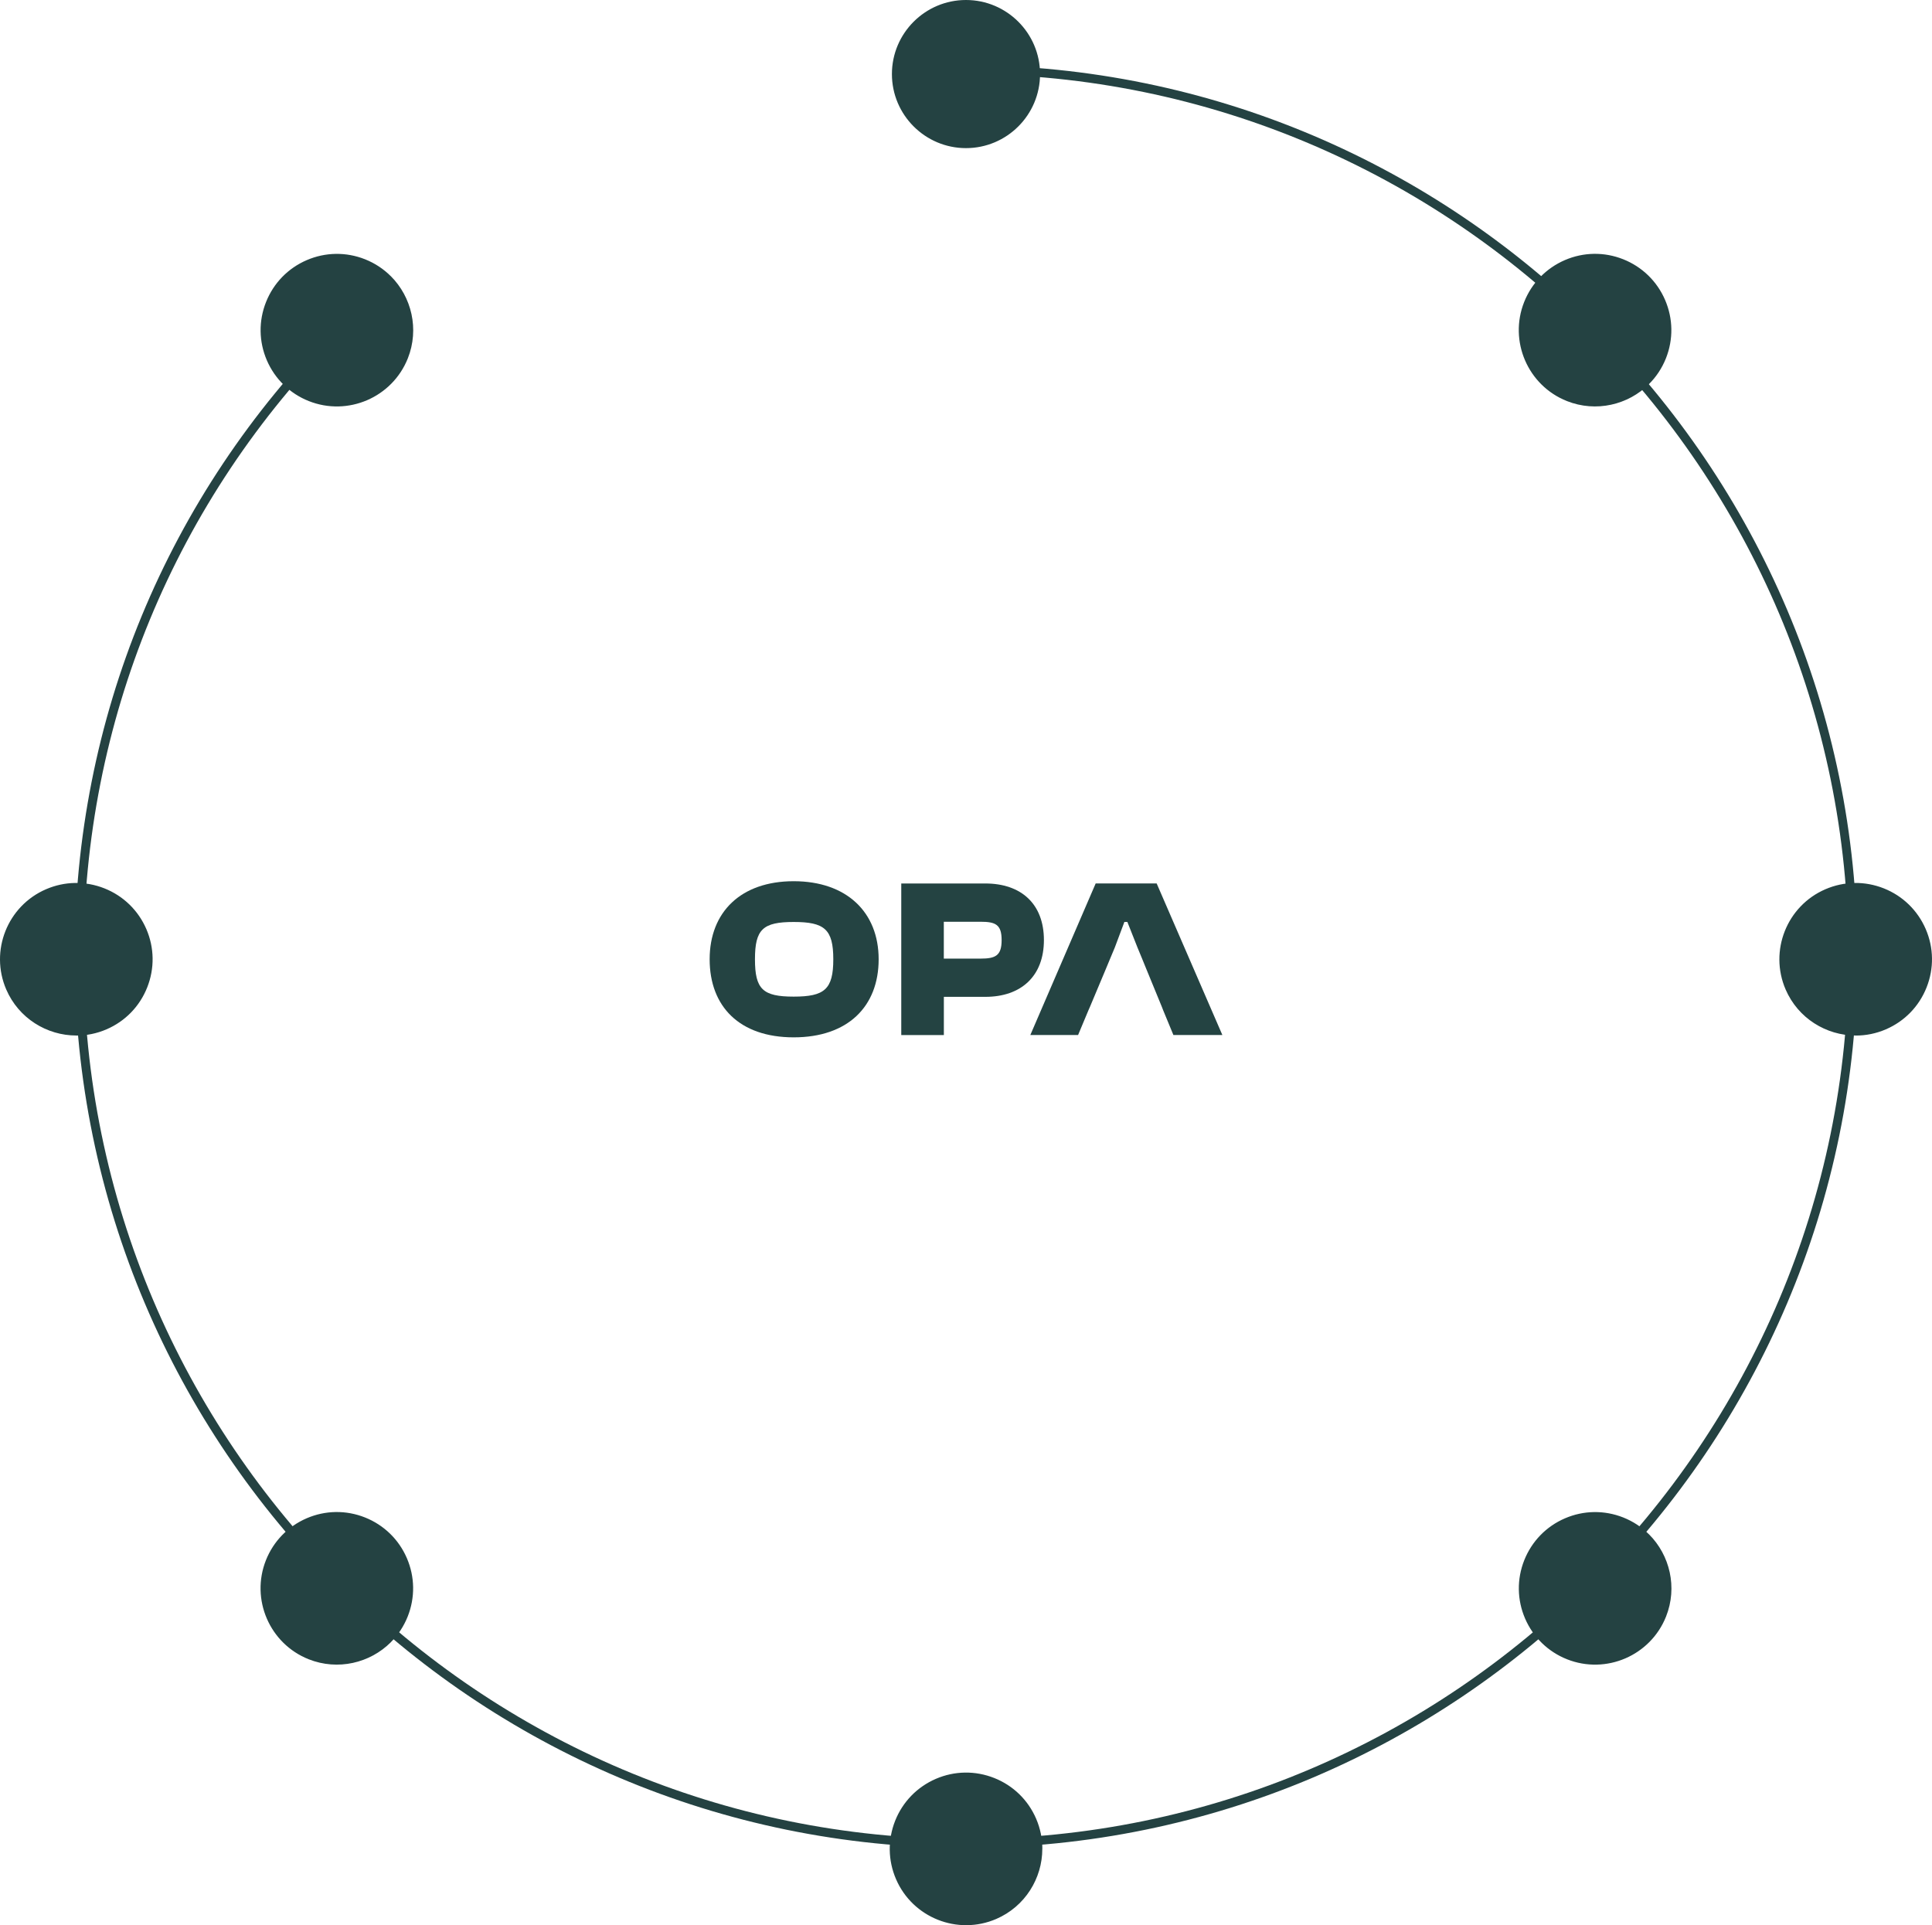
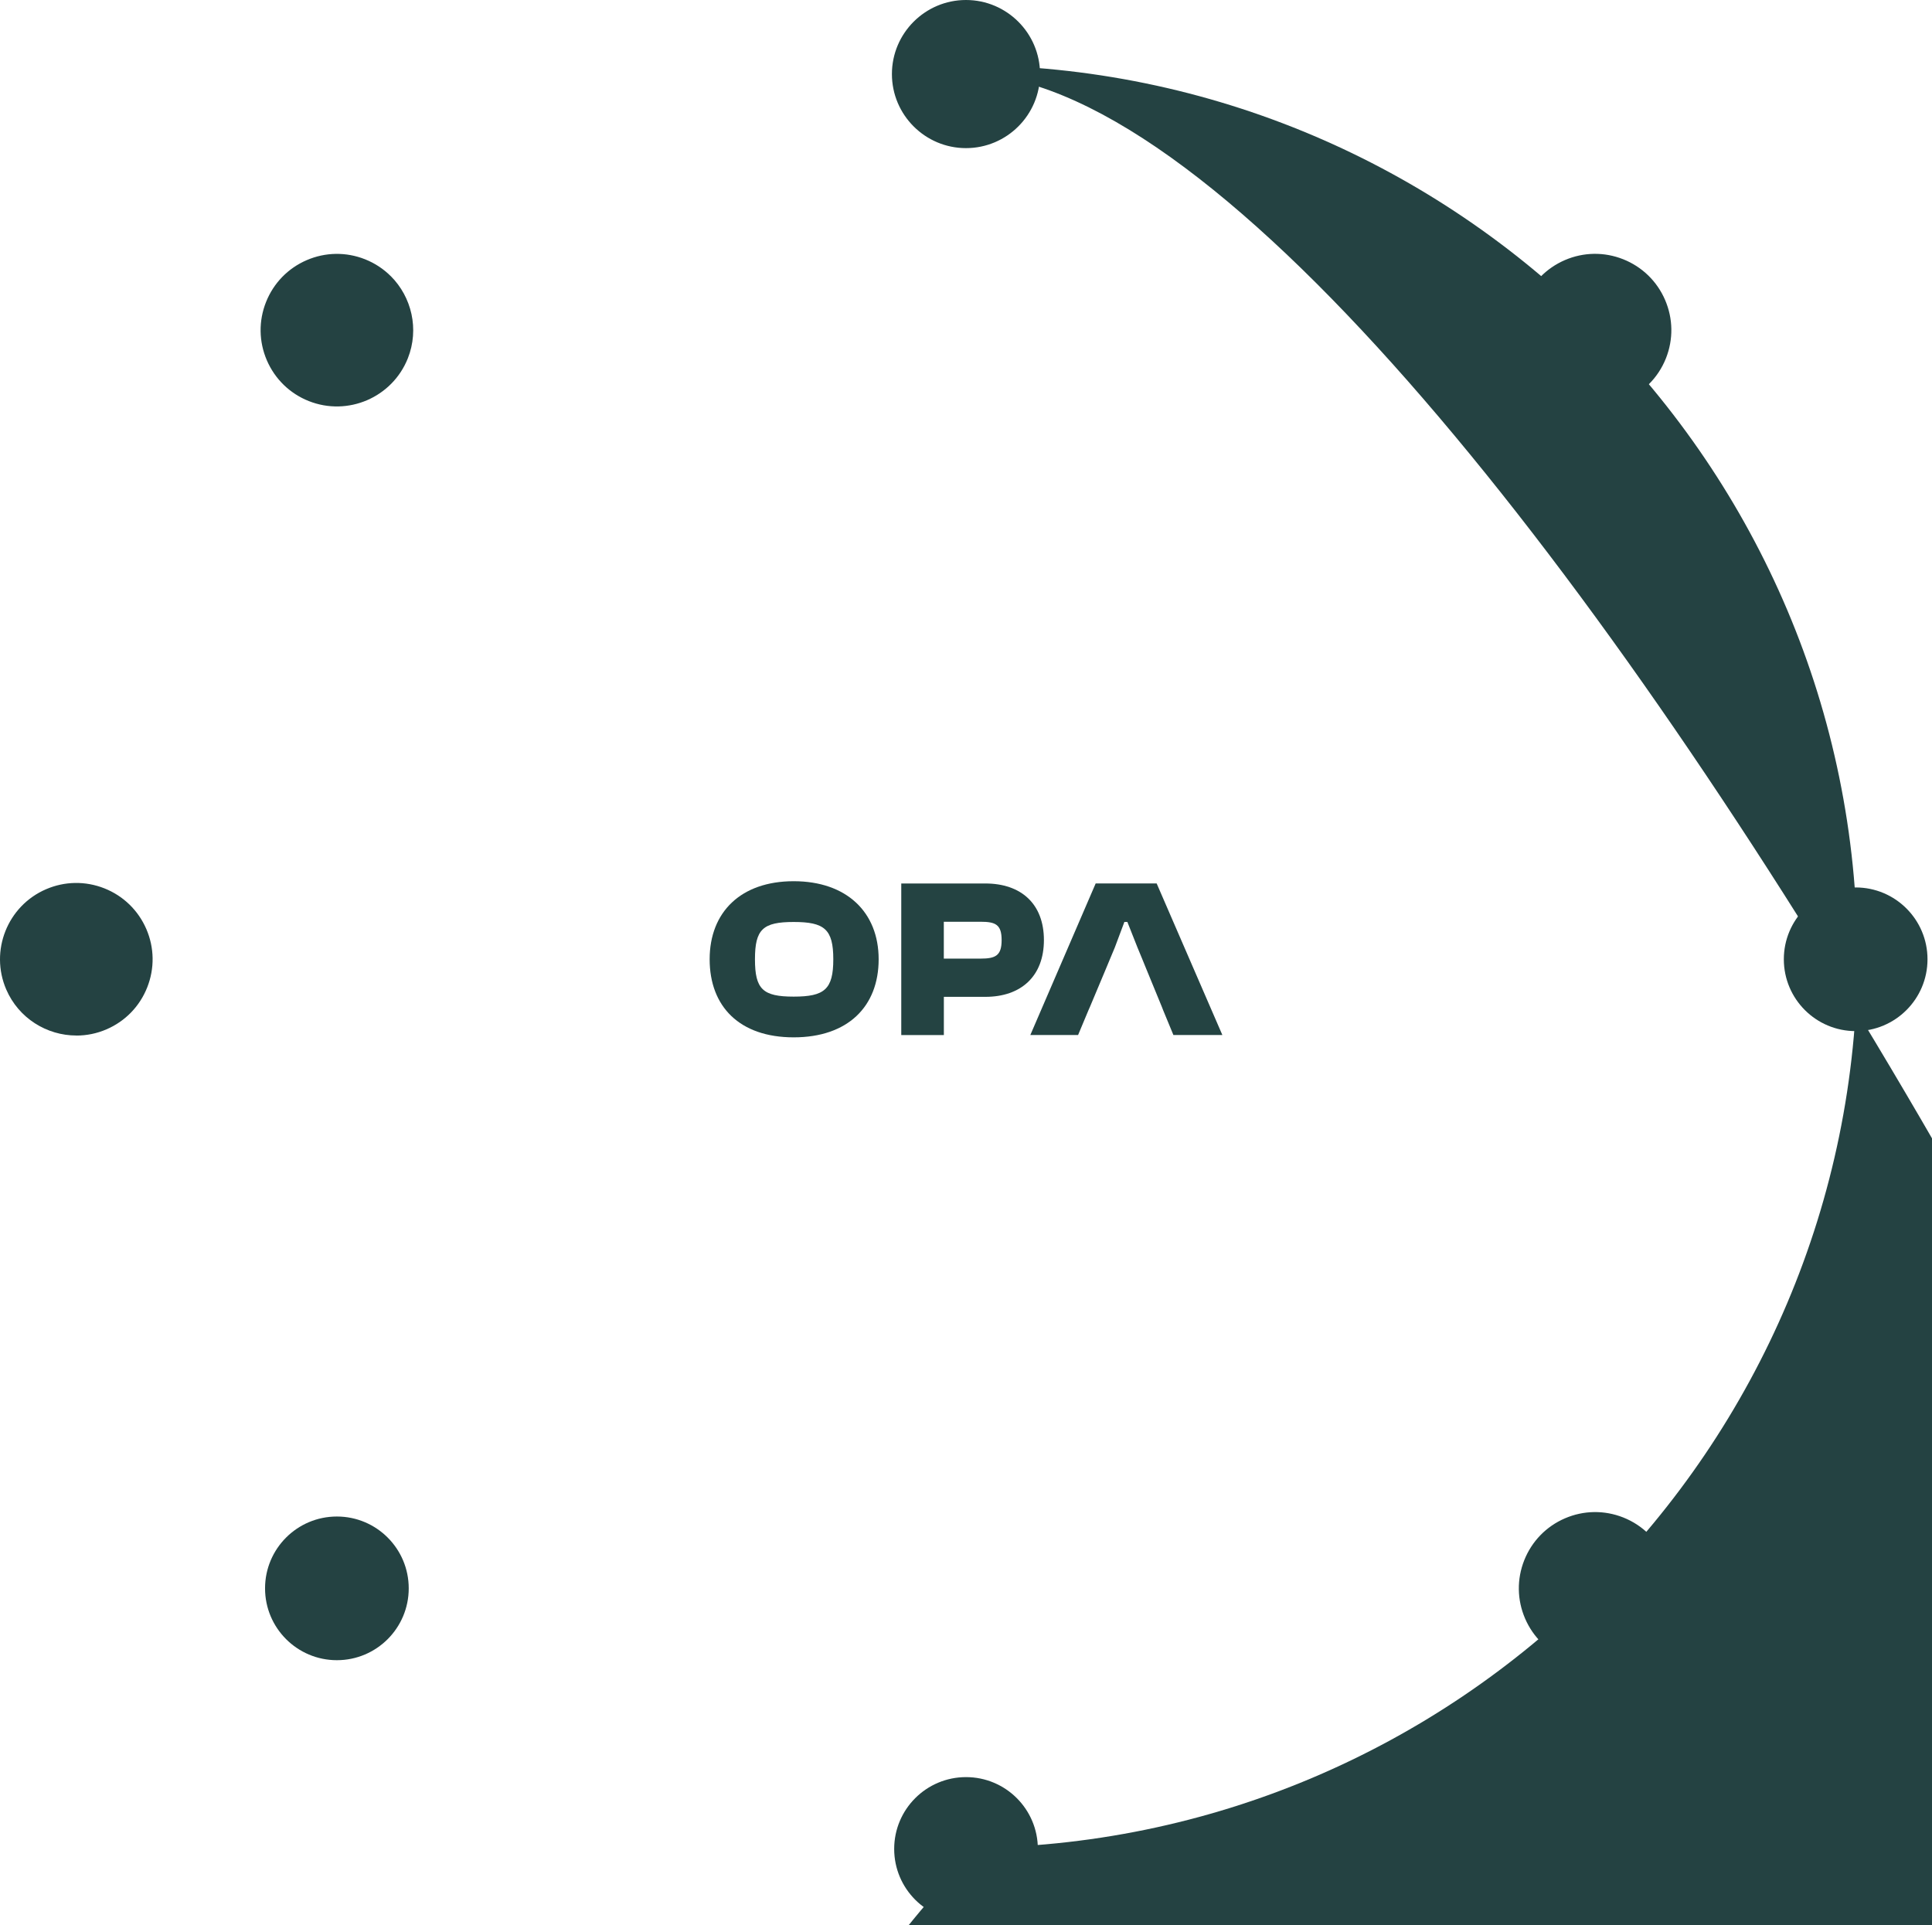
<svg xmlns="http://www.w3.org/2000/svg" id="Livello_1" data-name="Livello 1" viewBox="0 0 434.07 432.56">
  <defs>
    <style>      .cls-1 {        clip-path: url(#clippath);      }      .cls-2 {        fill: none;      }      .cls-2, .cls-3, .cls-4 {        stroke-width: 0px;      }      .cls-3 {        fill: #244242;      }      .cls-4 {        fill: #244342;      }    </style>
    <clipPath id="clippath">
      <rect class="cls-2" x="159.44" y="197.99" width="115.18" height="35.07" />
    </clipPath>
  </defs>
-   <path class="cls-3" d="M217.03,415.18c-110.43,0-200.27-89.84-200.27-200.27,0-53.33,20.72-103.52,58.36-141.31l1.42,1.41c-37.26,37.41-57.77,87.1-57.77,139.9,0,109.33,88.94,198.27,198.27,198.27s198.27-88.94,198.27-198.27S326.36,16.64,217.03,16.64v-2c110.43,0,200.27,89.84,200.27,200.27s-89.84,200.27-200.27,200.27Z" />
+   <path class="cls-3" d="M217.03,415.18l1.42,1.41c-37.26,37.41-57.77,87.1-57.77,139.9,0,109.33,88.94,198.27,198.27,198.27s198.27-88.94,198.27-198.27S326.36,16.64,217.03,16.64v-2c110.43,0,200.27,89.84,200.27,200.27s-89.84,200.27-200.27,200.27Z" />
  <g>
    <circle class="cls-3" cx="217.03" cy="16.64" r="16.14" />
    <path class="cls-3" d="M217.03,33.28c-9.17,0-16.64-7.46-16.64-16.64S207.86,0,217.03,0s16.64,7.46,16.64,16.64-7.46,16.64-16.64,16.64ZM217.03,1c-8.62,0-15.64,7.02-15.64,15.64s7.01,15.64,15.64,15.64,15.64-7.02,15.64-15.64-7.02-15.64-15.64-15.64Z" />
  </g>
  <g>
    <circle class="cls-3" cx="416.92" cy="215.53" r="16.14" />
-     <path class="cls-3" d="M416.94,232.66c-6.64,0-12.97-3.88-15.76-10.35-3.74-8.68.27-18.78,8.95-22.52,4.2-1.81,8.86-1.88,13.12-.19,4.25,1.69,7.59,4.94,9.41,9.14,1.81,4.2,1.88,8.86.19,13.12s-4.94,7.6-9.14,9.41h0c-2.2.95-4.5,1.4-6.76,1.4ZM416.92,200.38c-2.03,0-4.07.42-5.99,1.25-7.66,3.3-11.21,12.23-7.91,19.89,3.31,7.66,12.23,11.21,19.9,7.91,3.71-1.6,6.58-4.55,8.07-8.31,1.49-3.76,1.43-7.87-.17-11.58-1.6-3.71-4.55-6.58-8.31-8.07-1.81-.72-3.7-1.08-5.59-1.08Z" />
  </g>
  <g>
    <circle class="cls-3" cx="17.14" cy="215.53" r="16.14" />
    <path class="cls-3" d="M17.16,232.66c-6.64,0-12.97-3.88-15.76-10.35-3.74-8.68.27-18.78,8.95-22.52,4.2-1.81,8.86-1.88,13.12-.19,4.25,1.69,7.59,4.94,9.41,9.14,1.81,4.2,1.88,8.86.19,13.12s-4.94,7.6-9.14,9.41h0c-2.2.95-4.5,1.4-6.76,1.4ZM17.13,200.38c-2.03,0-4.07.42-5.99,1.25-7.66,3.3-11.21,12.23-7.91,19.89,3.31,7.66,12.23,11.21,19.9,7.91,3.71-1.6,6.58-4.55,8.07-8.31,1.49-3.76,1.43-7.87-.17-11.58-1.6-3.71-4.55-6.58-8.31-8.07-1.81-.72-3.7-1.08-5.59-1.08Z" />
  </g>
  <g class="cls-1">
    <g>
      <path class="cls-4" d="M187.22,215.53c0-6.76-1.99-8.38-8.9-8.38s-8.7,1.63-8.7,8.38,1.78,8.39,8.7,8.39,8.9-1.63,8.9-8.39ZM159.44,215.53c0-10.62,7.03-17.54,18.88-17.54s19.09,6.92,19.09,17.54-6.93,17.54-19.09,17.54-18.88-6.92-18.88-17.54Z" />
      <path class="cls-4" d="M212.05,207.09v8.29h8.25c3.36,0,4.74-.66,4.74-4.16s-1.37-4.12-4.74-4.12h-8.25ZM202.49,232.56v-34.06h18.88c8.09,0,13.17,4.62,13.17,12.71s-5.09,12.76-13.17,12.76h-9.31v8.59h-9.57Z" />
      <path class="cls-4" d="M259.87,198.49h-13.7l-14.68,34.05h10.73l2.34-5.59.31-.7,3.61-8.6,1.09-2.62.9-2.15,2.15-5.74h.67l2.27,5.74,1.1,2.66.86,2.11,3.53,8.6.27.7,2.31,5.59h11l-14.76-34.05Z" />
    </g>
  </g>
  <g>
    <circle class="cls-3" cx="217.04" cy="415.42" r="16.14" />
-     <path class="cls-3" d="M234.18,415.39c0,6.64-3.88,12.97-10.35,15.76-8.68,3.74-18.78-.27-22.52-8.95-1.81-4.2-1.88-8.86-.19-13.12,1.69-4.25,4.94-7.59,9.14-9.41,4.2-1.81,8.86-1.88,13.12-.19s7.6,4.94,9.41,9.14h0c.95,2.2,1.4,4.5,1.4,6.76ZM201.89,415.42c0,2.03.42,4.07,1.25,5.99,3.3,7.66,12.23,11.21,19.89,7.91,7.66-3.31,11.21-12.23,7.91-19.9-1.6-3.71-4.55-6.58-8.31-8.07-3.76-1.49-7.87-1.43-11.58.17-3.71,1.6-6.58,4.55-8.07,8.31-.72,1.81-1.08,3.7-1.08,5.59Z" />
  </g>
  <g>
    <circle class="cls-3" cx="358.38" cy="74.18" r="16.14" />
    <path class="cls-3" d="M370.51,86.28c-4.69,4.69-11.91,6.43-18.47,3.83-8.78-3.49-13.09-13.47-9.6-22.26,1.69-4.25,4.94-7.59,9.14-9.41,4.2-1.81,8.86-1.88,13.11-.19,4.25,1.69,7.6,4.94,9.41,9.14s1.88,8.86.19,13.12h0c-.89,2.23-2.19,4.17-3.79,5.77ZM347.67,63.48c-1.44,1.44-2.58,3.17-3.36,5.12-3.08,7.76.72,16.58,8.48,19.66,7.76,3.08,16.57-.72,19.66-8.48,1.49-3.76,1.43-7.87-.17-11.58-1.6-3.71-4.55-6.58-8.31-8.07-3.76-1.49-7.87-1.43-11.59.17-1.79.77-3.38,1.86-4.72,3.19Z" />
  </g>
  <g>
    <circle class="cls-3" cx="75.69" cy="356.87" r="16.14" />
-     <path class="cls-3" d="M87.82,368.97c-4.69,4.69-11.91,6.43-18.47,3.83-8.78-3.49-13.09-13.47-9.6-22.26,1.69-4.25,4.94-7.59,9.14-9.41,4.2-1.81,8.86-1.88,13.11-.19,4.25,1.69,7.6,4.94,9.41,9.14,1.81,4.2,1.88,8.86.19,13.12h0c-.89,2.23-2.19,4.17-3.79,5.77ZM64.98,346.17c-1.44,1.44-2.58,3.17-3.36,5.12-3.08,7.76.72,16.58,8.48,19.66,7.76,3.08,16.57-.72,19.66-8.48,1.49-3.76,1.43-7.87-.17-11.58-1.6-3.71-4.55-6.58-8.31-8.07-3.76-1.49-7.87-1.43-11.59.17-1.79.77-3.38,1.86-4.72,3.19Z" />
  </g>
  <g>
    <circle class="cls-3" cx="75.7" cy="74.18" r="16.14" />
    <path class="cls-3" d="M87.8,62.04c4.69,4.69,6.43,11.91,3.83,18.47-3.49,8.78-13.47,13.09-22.26,9.6-4.25-1.69-7.59-4.94-9.41-9.14-1.81-4.2-1.88-8.86-.19-13.11,1.69-4.25,4.94-7.6,9.14-9.41s8.86-1.88,13.12-.19h0c2.23.89,4.17,2.19,5.77,3.79ZM64.99,84.89c1.44,1.44,3.17,2.58,5.12,3.36,7.76,3.08,16.58-.72,19.66-8.48,3.08-7.76-.72-16.57-8.48-19.66-3.76-1.49-7.87-1.43-11.58.17-3.71,1.6-6.58,4.55-8.07,8.31-1.49,3.76-1.43,7.87.17,11.59.77,1.79,1.86,3.38,3.19,4.72Z" />
  </g>
  <g>
    <circle class="cls-3" cx="358.38" cy="356.87" r="16.14" />
    <path class="cls-3" d="M370.49,344.73c4.69,4.69,6.43,11.91,3.83,18.47-3.49,8.78-13.47,13.09-22.26,9.6-4.25-1.69-7.59-4.94-9.41-9.14-1.81-4.2-1.88-8.86-.19-13.11,1.69-4.25,4.94-7.6,9.14-9.41s8.86-1.88,13.12-.19h0c2.23.89,4.17,2.19,5.77,3.79ZM347.68,367.58c1.44,1.44,3.17,2.58,5.12,3.36,7.76,3.08,16.58-.72,19.66-8.48,3.08-7.76-.72-16.57-8.48-19.66-3.76-1.49-7.87-1.43-11.58.17-3.71,1.6-6.58,4.55-8.07,8.31-1.49,3.76-1.43,7.87.17,11.59.77,1.79,1.86,3.38,3.19,4.72Z" />
  </g>
</svg>